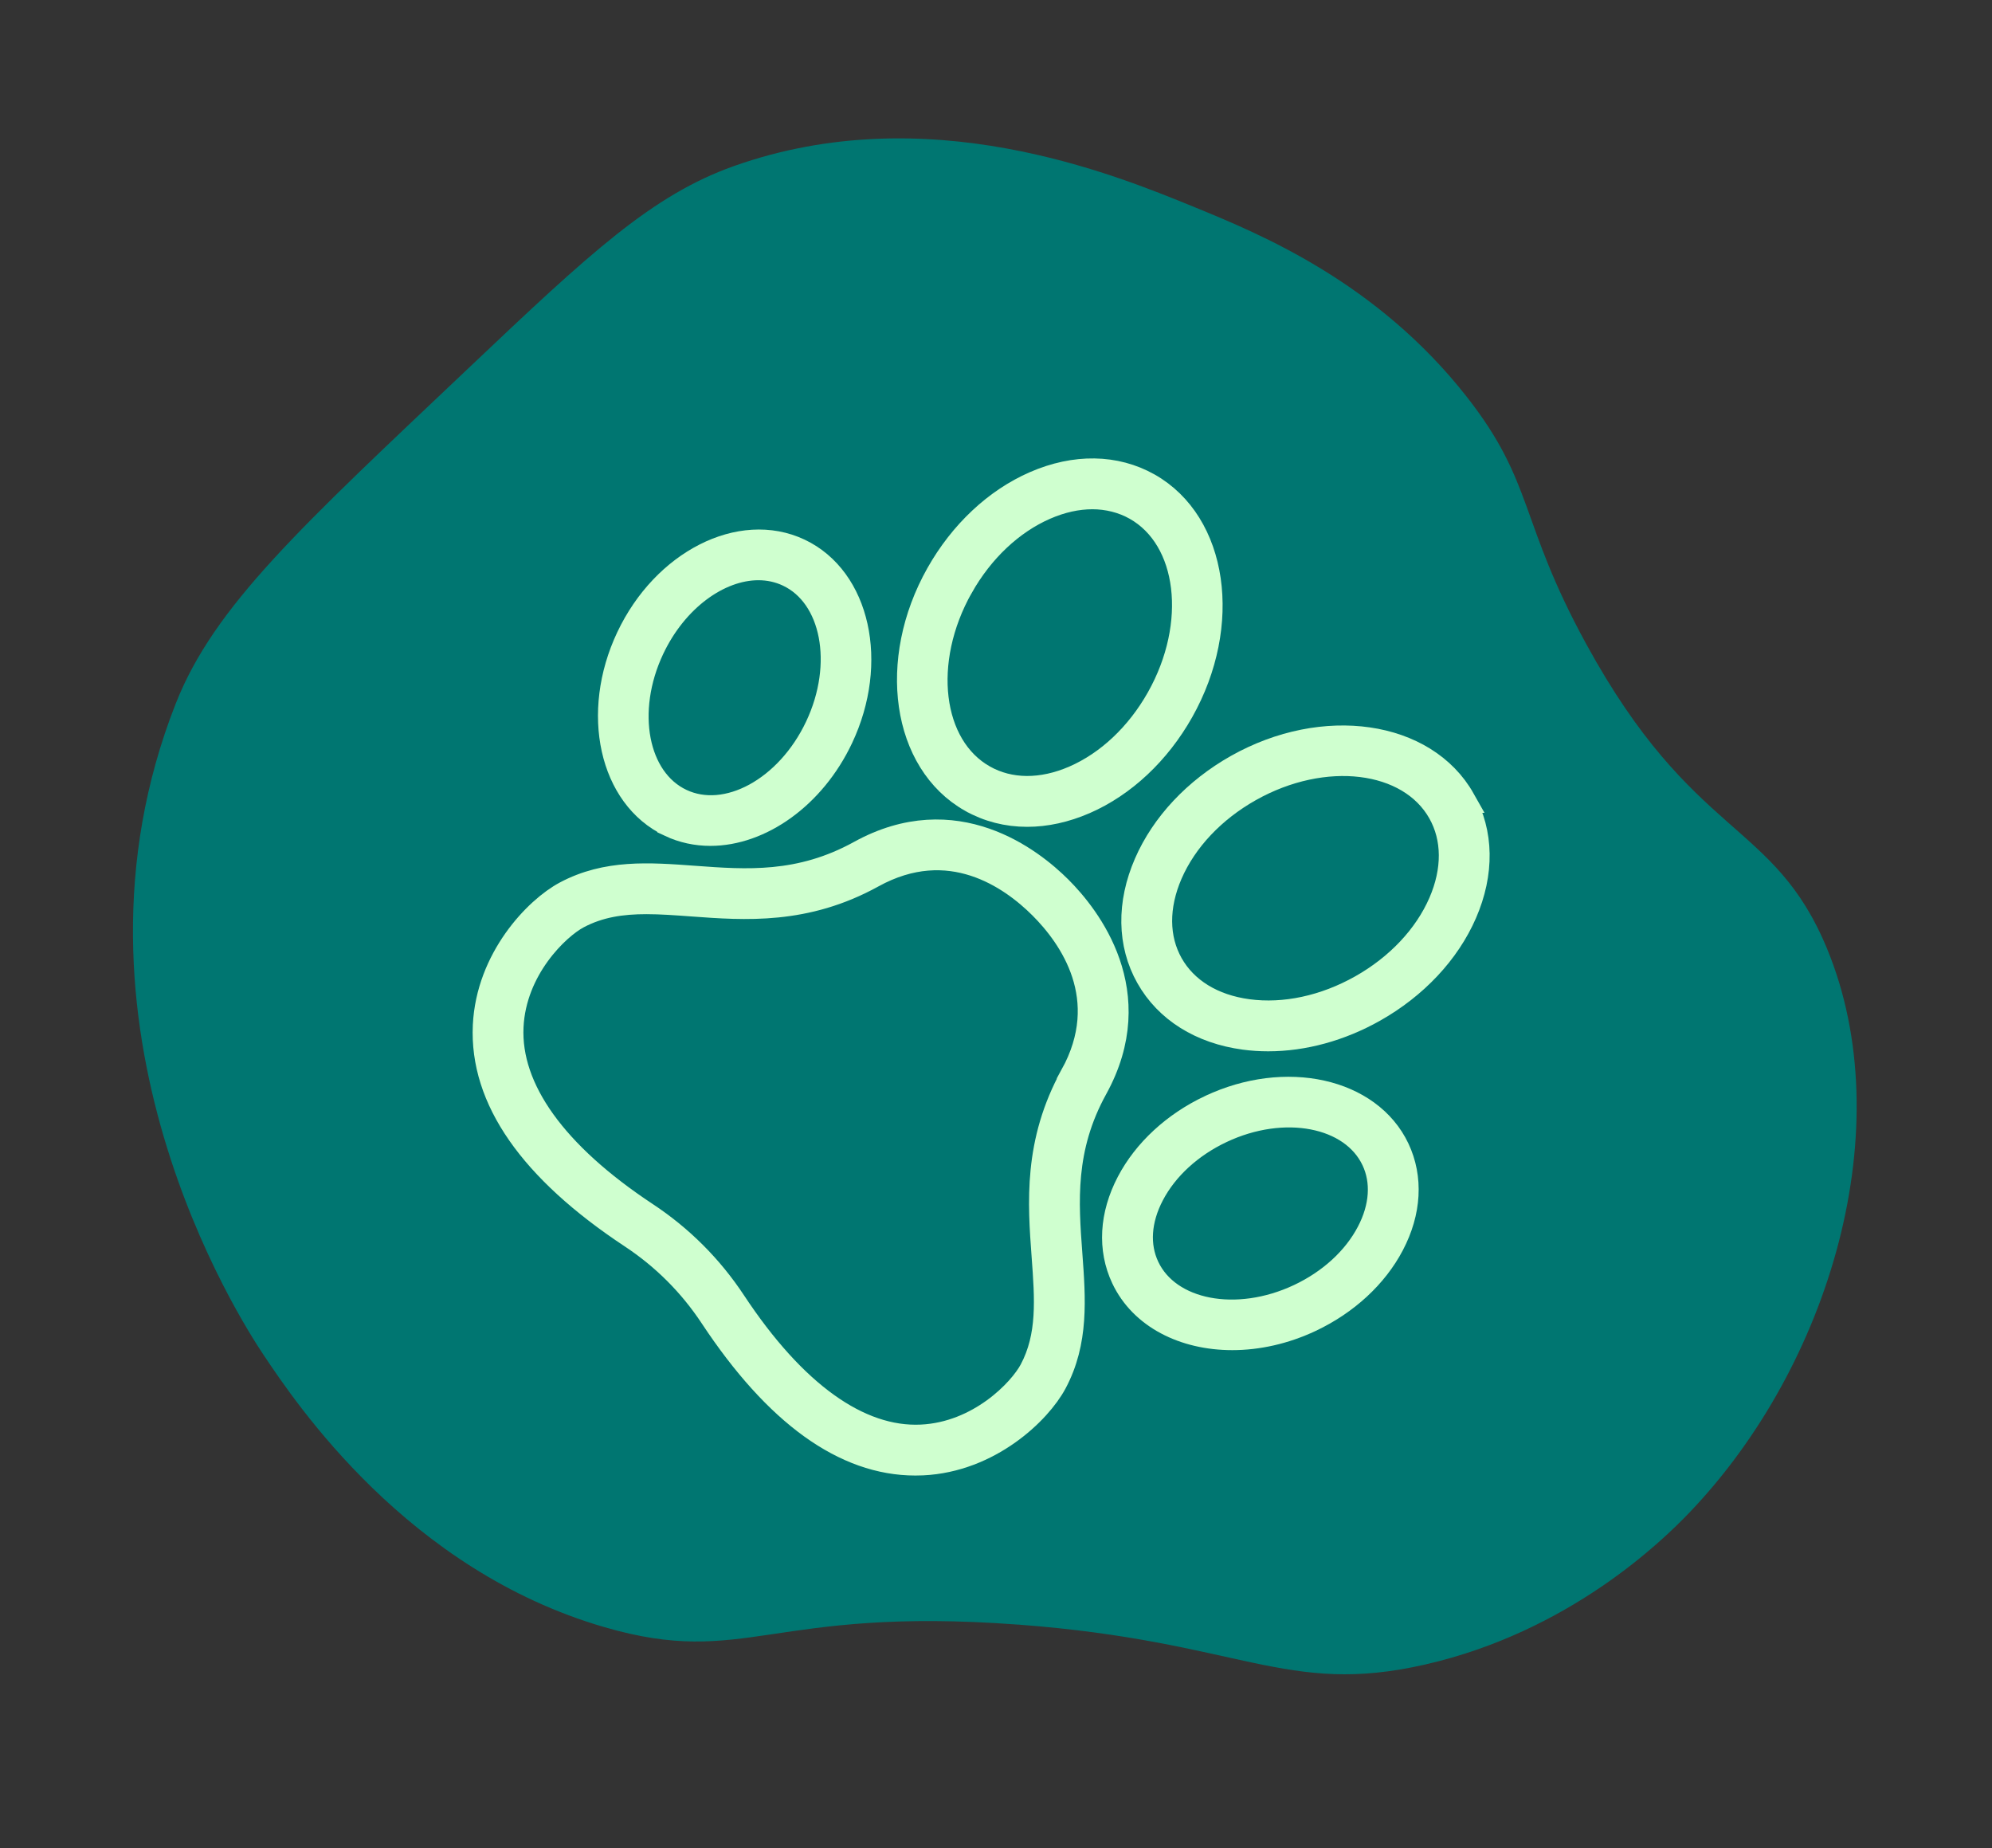
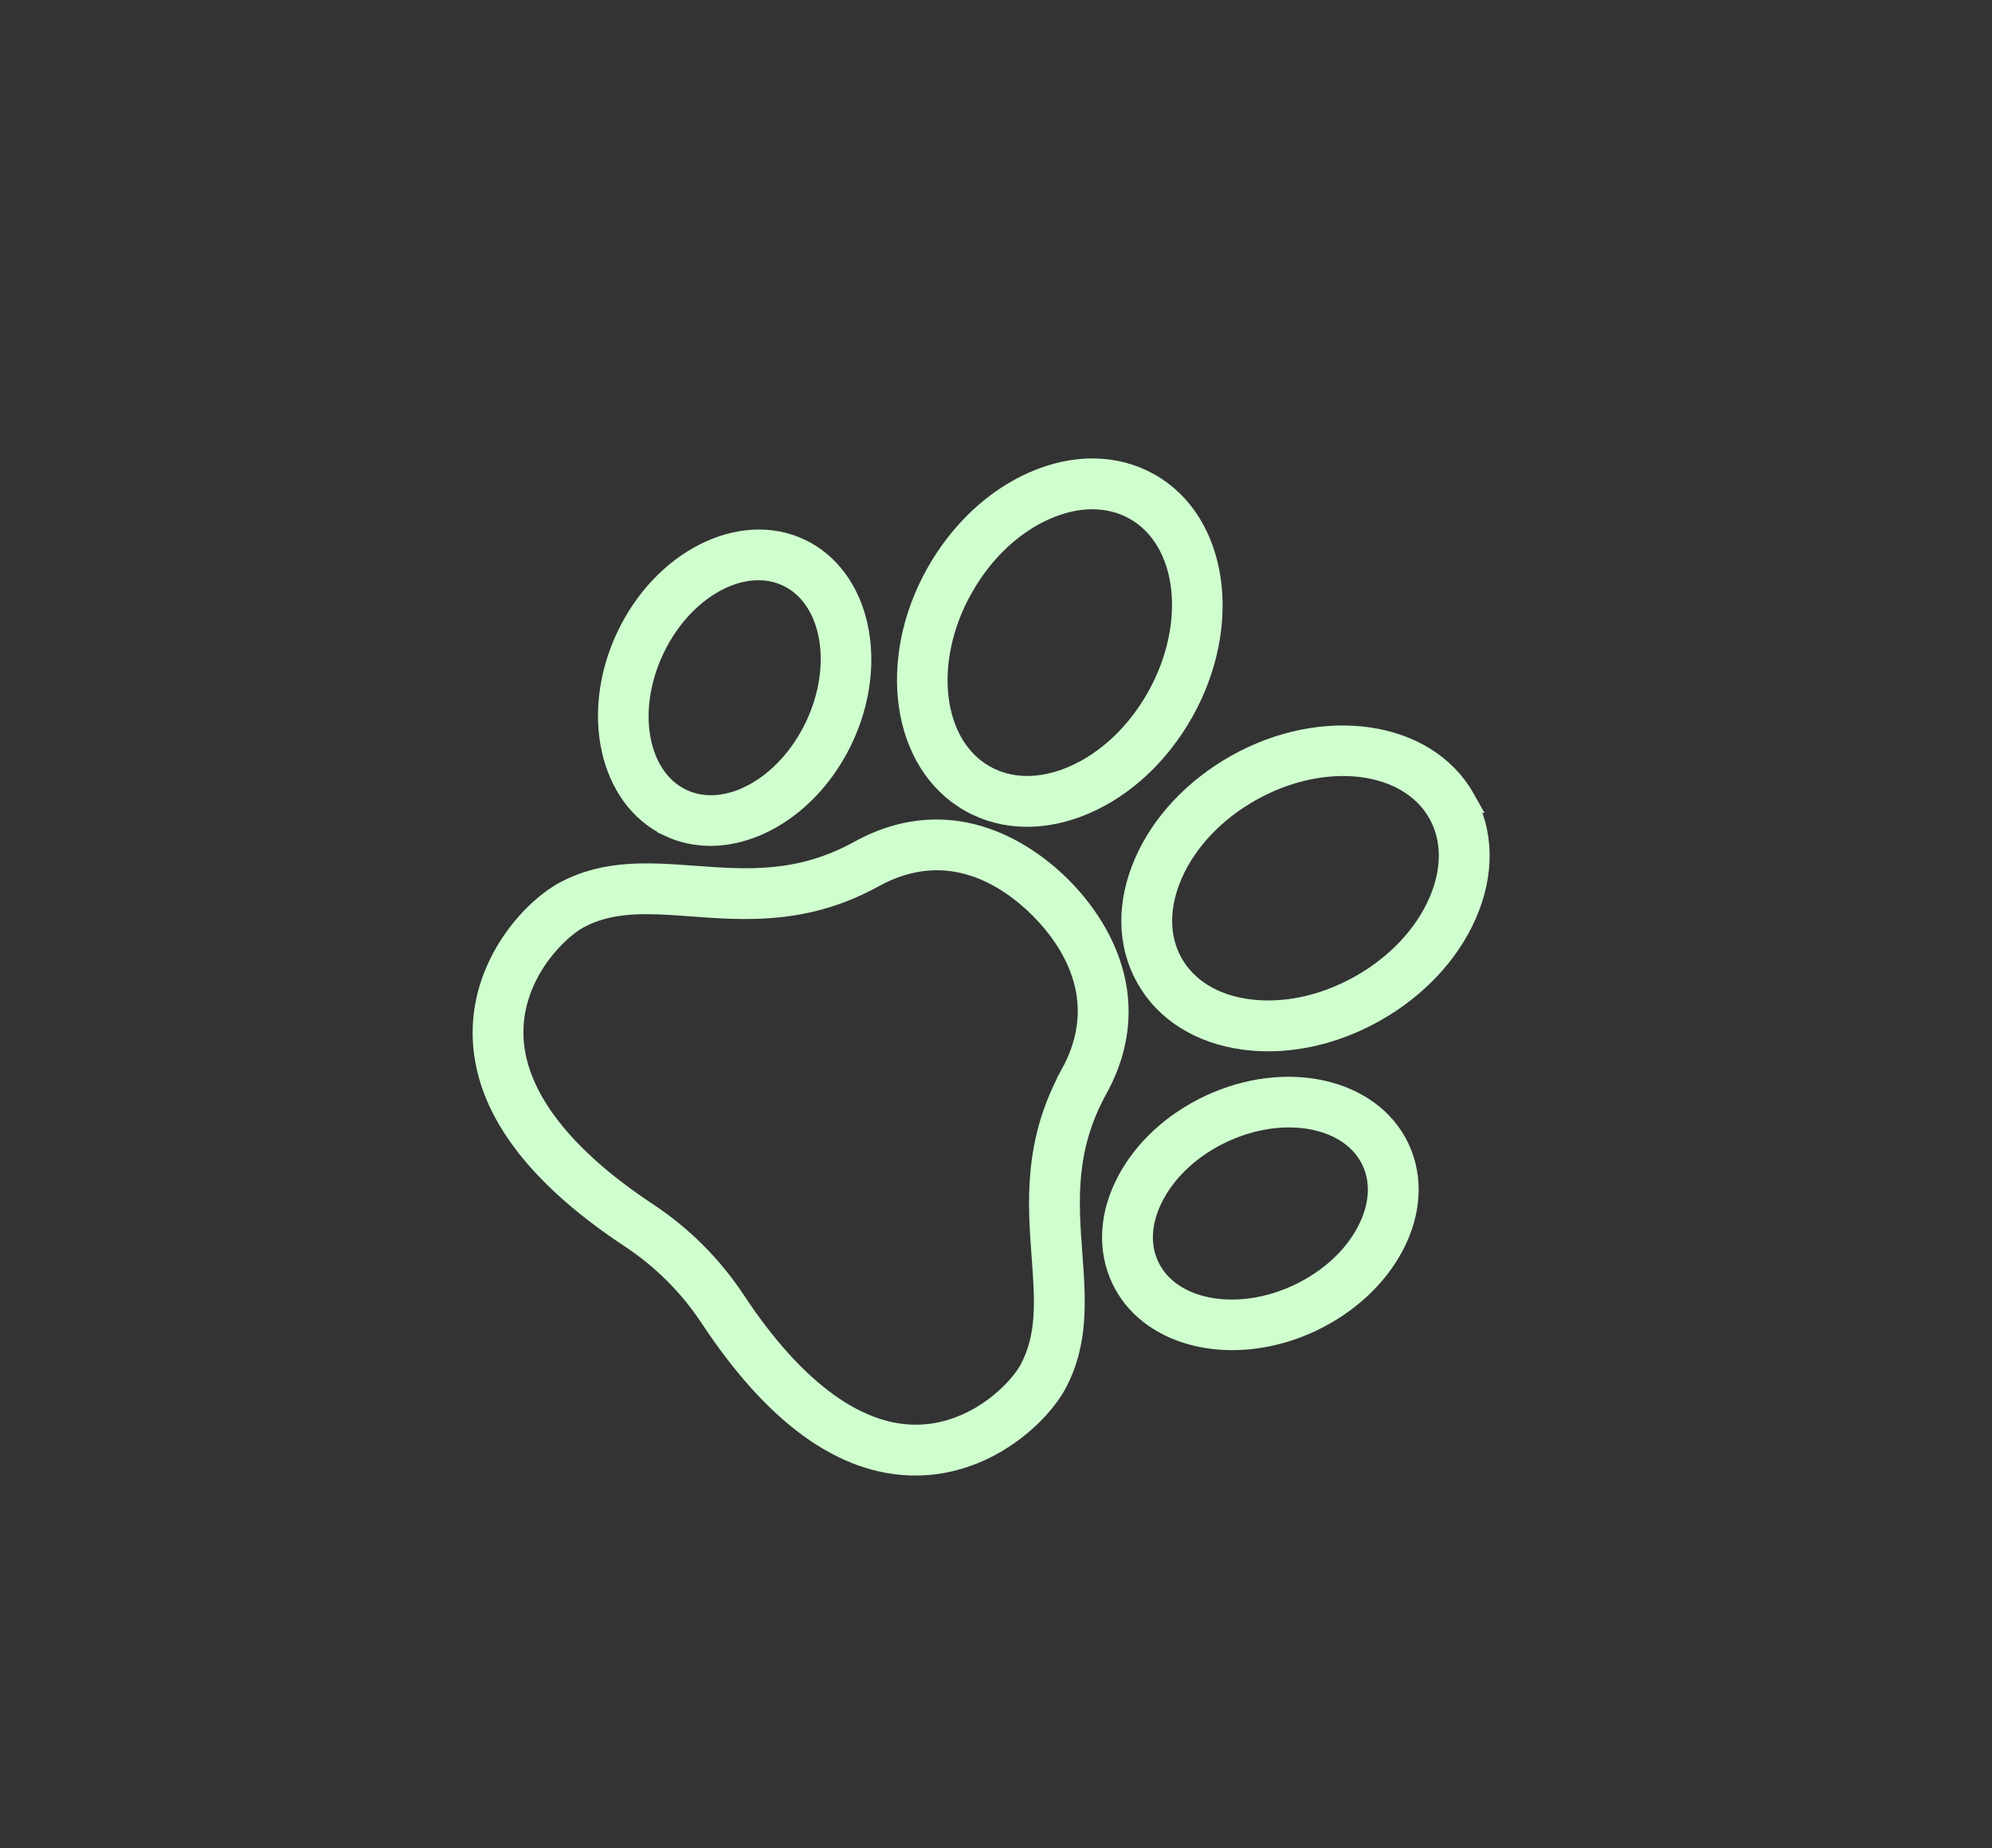
<svg xmlns="http://www.w3.org/2000/svg" viewBox="0 0 615.02 570.51" data-sanitized-data-name="Layer 1" data-name="Layer 1" id="Layer_1">
  <rect x="0" y="0" width="615.02" height="570.51" fill="#333333" stroke="none" />
  <defs>
    <style>
      .cls-1 {
        fill: #007671;
        stroke-width: 0px;
      }

      .cls-2 {
        fill: #cfffcf;
        stroke: #cfffcf;
        stroke-miterlimit: 10;
        stroke-width: 8px;
      }
    </style>
  </defs>
-   <path d="M314.32,501.53c-76.65-5.72-83.99,13.47-127.69.79-60.84-17.64-95.12-68.91-105.31-84.13-6.97-10.43-66.04-101.96-27.08-200.94,11.9-30.23,38.64-54.54,90.6-103.78,37.3-35.35,56.47-53.21,81.69-62.18,59.63-21.2,117.05,2.33,142.4,12.71,20.05,8.22,56.08,22.98,83.91,58.48,20.97,26.75,16.02,38.15,36.87,76.28,33.13,60.6,57.87,54.18,74.37,94.08,22.69,54.87,1.19,128.48-42.47,174.09-8.55,8.94-37.19,36.78-81.6,46.92-43.15,9.86-56.65-7.17-125.7-12.33Z" class="cls-1" />
  <g>
    <path d="M206.94,254.4c3.93,1.85,8.12,2.73,12.39,2.73,15.29,0,31.55-11.28,40.12-29.42h0c10.96-23.21,5.24-49.01-12.75-57.51-17.99-8.49-41.55,3.48-52.51,26.69-10.96,23.21-5.24,49.01,12.75,57.5ZM201.14,200.18c7.26-15.38,20.7-25.06,33.02-25.06,3.2,0,6.33.66,9.26,2.04,14.16,6.69,18.24,27.89,9.09,47.28h0c-9.15,19.38-28.12,29.71-42.28,23.02-14.16-6.69-18.24-27.89-9.09-47.28Z" class="cls-2" />
    <path d="M299.91,246.81c5.25,2.96,11.09,4.44,17.22,4.44,5.74,0,11.73-1.3,17.71-3.9,11.99-5.22,22.55-15.13,29.75-27.89,15.05-26.7,10.53-57.88-10.08-69.5-10.17-5.73-22.57-5.92-34.93-.54-11.99,5.22-22.55,15.13-29.75,27.89-15.05,26.7-10.53,57.88,10.08,69.5ZM296.53,181.08c6.38-11.32,15.66-20.06,26.12-24.62,4.98-2.17,9.92-3.25,14.62-3.25s9.4,1.15,13.46,3.44c16.92,9.54,20.13,36.02,7.16,59.03h0c-6.38,11.32-15.66,20.06-26.12,24.62-10.1,4.4-20.07,4.33-28.09-.19-16.92-9.54-20.13-36.02-7.16-59.03Z" class="cls-2" />
    <path d="M327.05,274.38c-8.7-8.69-32.09-27.17-61.47-10.96-18.59,10.26-35.23,9.03-51.32,7.84-13.87-1.02-26.96-1.99-39.54,4.71-9.05,4.82-23.76,20.1-24.74,40.63-1.07,22.54,14.11,44.36,45.13,64.85,9.94,6.57,18.31,14.94,24.88,24.88,19.82,29.99,40.88,45.18,62.63,45.18.74,0,1.48-.02,2.22-.05,20.52-.97,35.81-15.69,40.63-24.74,6.7-12.58,5.73-25.68,4.71-39.54-1.19-16.09-2.42-32.73,7.84-51.32,16.21-29.38-2.26-52.78-10.96-61.47ZM331.28,332.14c-11.36,20.59-9.99,39.19-8.78,55.6.98,13.28,1.83,24.75-3.83,35.37-3.39,6.38-16.22,19.82-34.21,20.67-19.36.92-39.45-13.5-58.08-41.69-7.14-10.81-16.24-19.91-27.05-27.05-28.19-18.63-42.6-38.71-41.69-58.08.85-17.99,14.3-30.82,20.67-34.21,6.67-3.55,13.67-4.54,21.25-4.54,4.49,0,9.18.35,14.12.71,16.41,1.21,35.01,2.58,55.6-8.78,23.92-13.2,43.05.39,52.33,9.66,9.27,9.27,22.86,28.4,9.66,52.33Z" class="cls-2" />
    <path d="M373.72,341.98c-11.07,5.23-19.96,13.44-25.04,23.12-5.27,10.04-5.85,20.48-1.65,29.38,5.57,11.8,18.58,18.32,33.43,18.32,7.79,0,16.09-1.8,24.08-5.57,11.07-5.23,19.96-13.44,25.04-23.12,5.27-10.04,5.85-20.48,1.65-29.38-8.5-17.99-34.29-23.71-57.5-12.75ZM422.78,380.55c-4.31,8.22-11.95,15.23-21.52,19.75-19.38,9.15-40.59,5.08-47.28-9.09-3.15-6.67-2.62-14.67,1.51-22.53,4.31-8.22,11.95-15.23,21.52-19.75h0c19.38-9.15,40.59-5.07,47.28,9.09,3.15,6.67,2.62,14.67-1.51,22.53Z" class="cls-2" />
    <path d="M451.49,246.93c-11.62-20.61-42.8-25.13-69.5-10.08-12.76,7.2-22.67,17.76-27.89,29.75-5.38,12.36-5.19,24.76.54,34.93,5.73,10.17,16.24,16.75,29.6,18.54,2.4.32,4.84.48,7.31.48,10.85,0,22.18-3.08,32.58-8.94,12.76-7.2,22.67-17.76,27.89-29.75,5.38-12.36,5.19-24.76-.54-34.93ZM444.98,278.78c-4.56,10.47-13.31,19.74-24.62,26.12-11.32,6.38-23.78,9.06-35.1,7.54-10.92-1.46-19.41-6.68-23.93-14.7-4.52-8.02-4.58-17.99-.19-28.09,4.56-10.47,13.3-19.74,24.62-26.12,23.01-12.97,49.49-9.76,59.03,7.16,4.52,8.02,4.58,17.99.19,28.09Z" class="cls-2" />
  </g>
</svg>